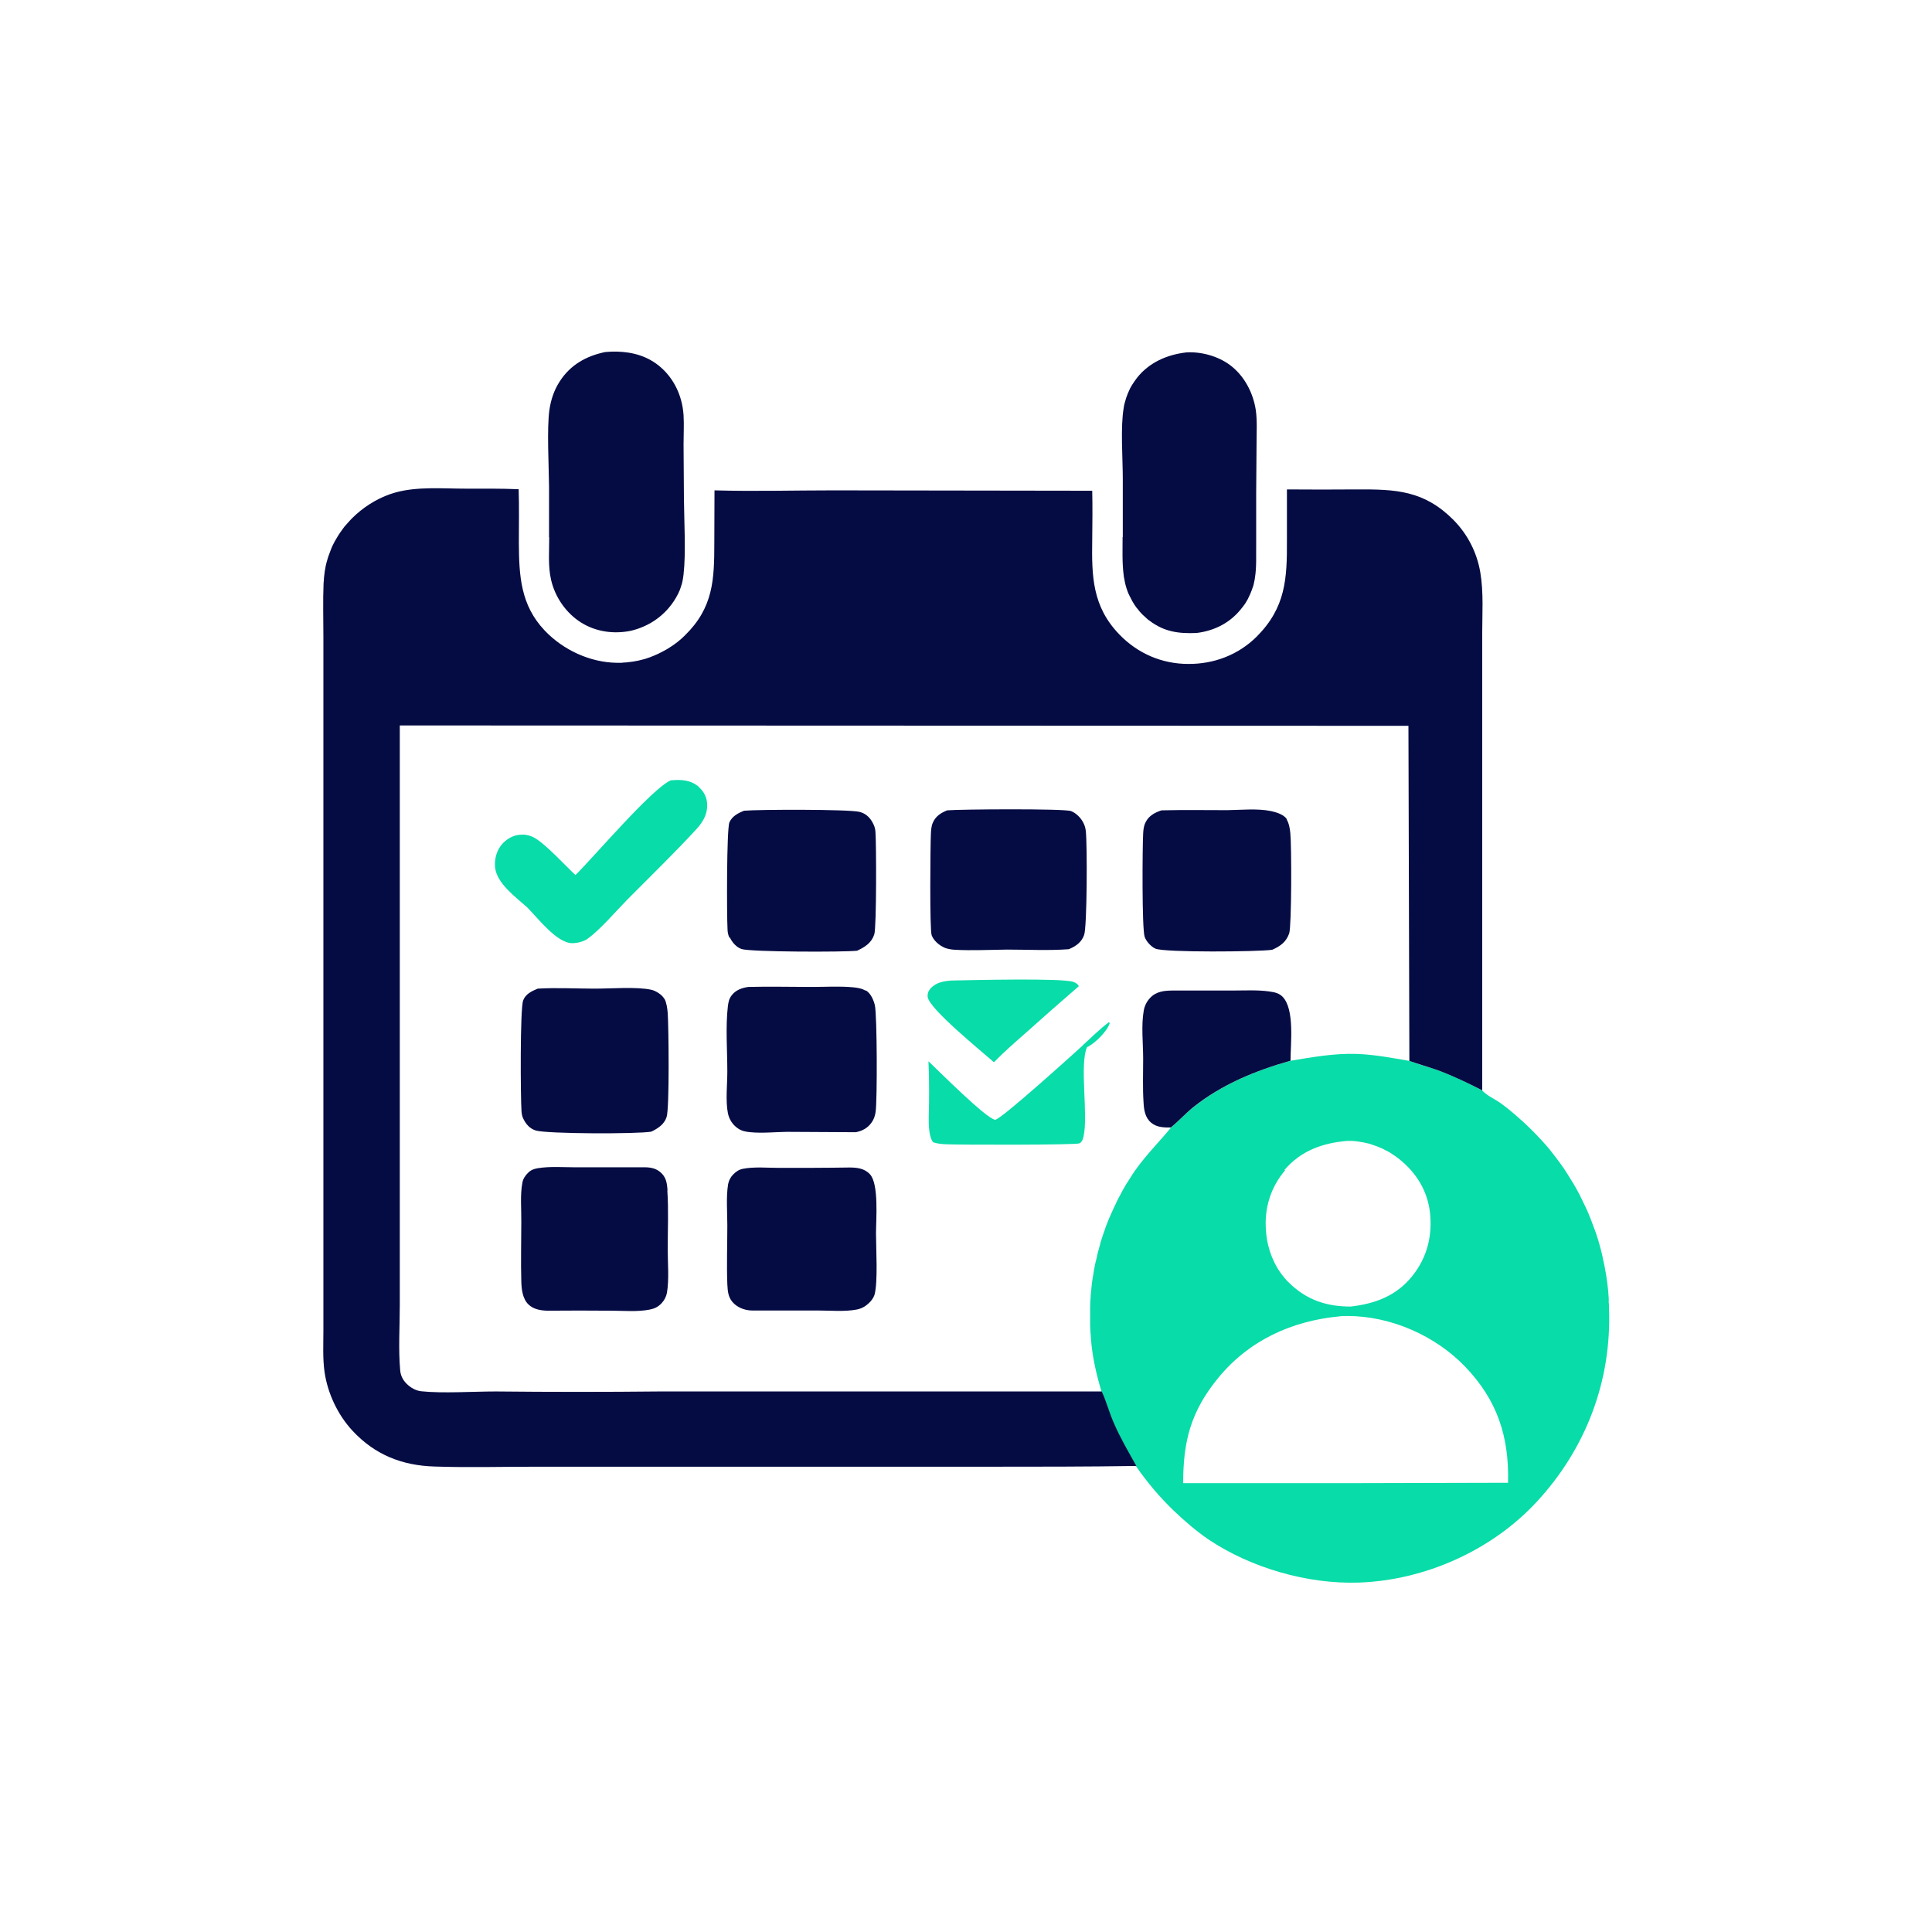
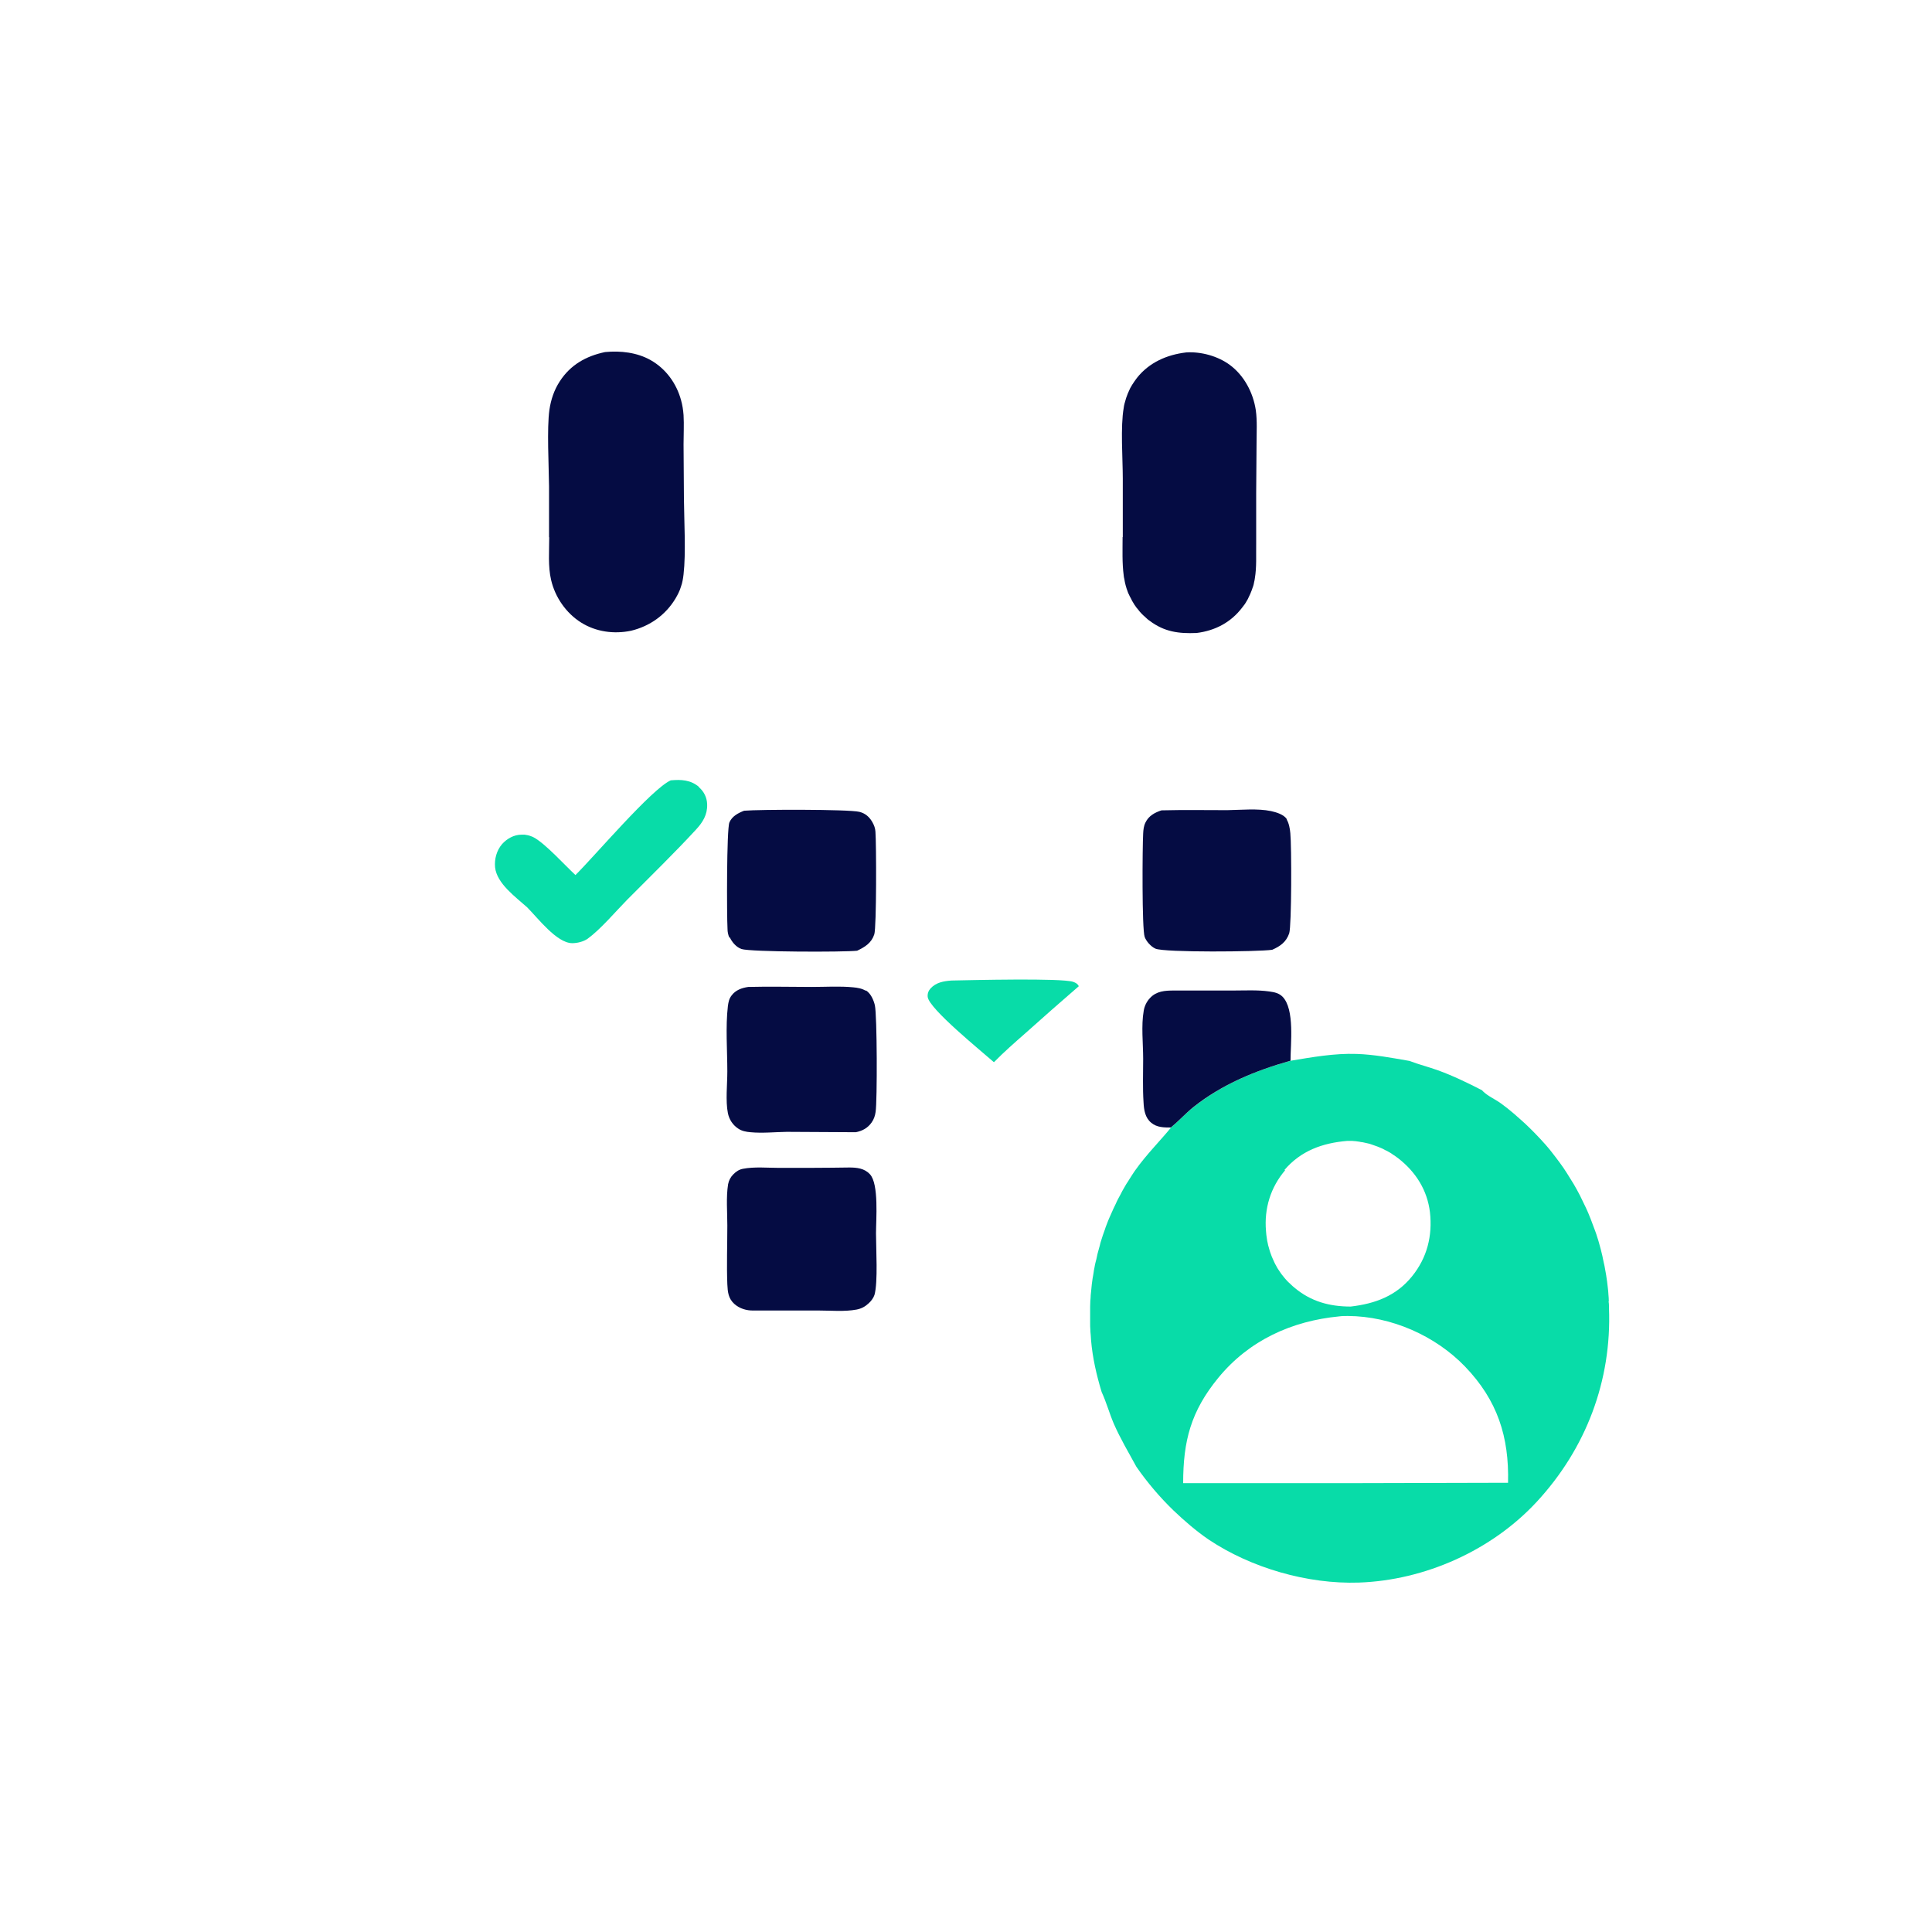
<svg xmlns="http://www.w3.org/2000/svg" id="Layer_1" data-name="Layer 1" viewBox="0 0 1024 1024">
  <defs>
    <style>      .cls-1 {        fill: #050c43;      }      .cls-1, .cls-2 {        stroke-width: 0px;      }      .cls-2 {        fill: #08dca8;      }    </style>
  </defs>
  <path class="cls-1" d="M595,284.6c0,6.8-.3,13.8.6,20.5,0,.6.2,1.2.3,1.7.1.6.2,1.2.3,1.7.1.6.3,1.1.4,1.7.2.6.3,1.1.5,1.7s.4,1.1.6,1.7.4,1.1.7,1.6c.2.5.5,1.1.8,1.6.3.5.5,1,.8,1.6.3.5.6,1,.9,1.5.3.5.6,1,1,1.5.3.5.7,1,1.1,1.4.4.5.7.9,1.1,1.4.4.4.8.9,1.2,1.3.4.4.8.8,1.3,1.2.4.4.9.8,1.3,1.2.4.4.9.8,1.4,1.1,7.8,5.9,15.4,6.9,24.9,6.5,9.8-1.2,18.2-5.6,24.2-13.5.4-.6.9-1.1,1.3-1.7.4-.6.8-1.2,1.1-1.8.4-.6.7-1.2,1-1.9.3-.6.6-1.3.9-1.9.3-.7.5-1.3.8-2,.2-.7.5-1.4.7-2s.4-1.4.5-2.1c.2-.7.3-1.4.4-2.1,1-5.9.6-12.1.7-18.1v-26.8c0,0,.2-26.7.2-26.7,0-5.7.4-11.8-.4-17.5-1.4-9.3-6.2-18.4-13.8-24-6.4-4.7-15.2-7.1-23.1-6.6-10.2,1.2-19.6,5.3-26.1,13.5-.4.6-.9,1.2-1.3,1.8-.4.6-.8,1.2-1.2,1.8-.4.6-.7,1.3-1.1,1.9-.3.6-.6,1.3-.9,2-.3.7-.6,1.3-.8,2-.3.7-.5,1.4-.7,2.1-.2.7-.4,1.4-.6,2.1-.2.7-.3,1.4-.4,2.1-1.8,10.3-.5,26.7-.5,37.6v31Z" />
  <path class="cls-1" d="M291.1,284.7c0,7.4-.7,15.5,1,22.7,2.1,9.1,7.9,17.5,15.8,22.5,7.9,5,17.5,6.3,26.6,4.4,9.9-2.4,18.3-8.3,23.6-17.2.6-1,1.1-2,1.6-3,.5-1,.9-2.1,1.2-3.1.4-1.1.7-2.2.9-3.3s.4-2.2.5-3.3c1.3-11.4.3-28.1.2-40l-.2-28.9c0-5.1.3-10.4,0-15.5-.2-2.7-.6-5.3-1.3-7.8-2.4-8.9-8-16.7-16.1-21.3-7.2-4.1-16-5.1-24.2-4.3-10,2.1-18.3,6.7-24,15.5-3,4.6-4.7,9.7-5.5,15.1-1.4,10-.3,29.6-.2,40.5v27.1Z" />
  <path class="cls-2" d="M852.7,689.5c0-1.1-.1-2.3-.2-3.4,0-1.1-.2-2.3-.3-3.4-.1-1.1-.3-2.3-.4-3.4-.2-1.1-.3-2.3-.5-3.4-.2-1.1-.4-2.3-.6-3.4-.2-1.1-.4-2.3-.7-3.4-.2-1.1-.5-2.2-.7-3.4-.3-1.1-.5-2.2-.8-3.3-.3-1.1-.6-2.2-.9-3.3-.3-1.1-.6-2.2-1-3.3-.3-1.1-.7-2.2-1.1-3.3-.4-1.1-.8-2.2-1.2-3.2-.4-1.1-.8-2.1-1.2-3.2-.4-1.1-.9-2.1-1.3-3.2-.5-1.1-.9-2.1-1.4-3.1-.5-1-1-2.1-1.5-3.1-.5-1-1-2.1-1.5-3.1-.5-1-1.1-2-1.6-3-.6-1-1.1-2-1.7-3-.6-1-1.2-2-1.8-2.9-.6-1-1.2-1.9-1.8-2.9-.6-1-1.3-1.9-1.9-2.9-.7-.9-1.3-1.9-2-2.8-.7-.9-1.4-1.8-2.1-2.8-.7-.9-1.4-1.8-2.1-2.7-.7-.9-1.4-1.8-2.2-2.7-.7-.9-1.5-1.7-2.3-2.6-.8-.9-1.5-1.7-2.3-2.5-.8-.8-1.6-1.7-2.4-2.5-.8-.8-1.6-1.6-2.4-2.4-.8-.8-1.7-1.6-2.5-2.4-4.1-3.7-8.3-7.5-12.8-10.7-2.9-2.1-7-3.9-9.5-6.4-.1-.1-.3-.3-.4-.5-7.6-3.9-15.4-7.7-23.4-10.6-5-1.8-10.2-3.1-15.2-5-9.2-1.6-18.7-3.4-28-3.7-11.7-.4-23.4,1.7-34.9,3.6-18.6,5.2-36.3,12.5-51.5,24.6-4.2,3.3-7.8,7.3-11.9,10.8-6.2,7.5-13.1,14.4-18.8,22.4-.6.8-1.1,1.6-1.7,2.5-.5.8-1.1,1.7-1.6,2.5-.5.8-1,1.7-1.6,2.5-.5.9-1,1.7-1.5,2.6-.5.9-1,1.7-1.4,2.6-.5.9-.9,1.7-1.4,2.6-.5.9-.9,1.8-1.3,2.7-.4.9-.9,1.8-1.3,2.7-.4.9-.8,1.8-1.2,2.7-.4.9-.8,1.8-1.2,2.7-.4.9-.7,1.8-1.1,2.8-.4.9-.7,1.9-1,2.8-.3.9-.7,1.9-1,2.8-.3.9-.6,1.9-.9,2.8-.3.9-.6,1.9-.8,2.9-.3,1-.5,1.9-.8,2.9-.3,1-.5,1.9-.7,2.9s-.4,1.9-.7,2.9-.4,1.9-.6,2.9c-.2,1-.4,1.9-.5,2.9-.2,1-.3,2-.5,2.9-.1,1-.3,2-.4,2.9-.1,1-.2,2-.3,3-.1,1-.2,2-.3,3,0,1-.1,2-.2,3,0,1-.1,2-.1,3,0,1,0,2,0,3,0,1,0,2,0,3,0,1,0,2,0,3,0,1,0,2,.1,3,0,1,.1,2,.2,3,0,1,.2,2,.2,3,.8,9.3,2.9,18.4,5.6,27.3,2.5,5.4,4.1,11.3,6.4,16.7,3.4,7.8,7.9,15.4,12,22.9,2.9,4.2,6,8.2,9.3,12.1,3.3,3.9,6.8,7.6,10.4,11.1,5.8,5.5,12,10.9,18.6,15.4,22.6,15.1,52.5,23.7,79.6,22.8,35.1-1.2,70.5-17.1,94.3-42.8,26.1-28.2,39.8-64.2,38.3-102.7,0-1.1,0-2.3-.2-3.4ZM680.7,620.2c8.8-10.3,20.2-14.4,33.4-15.5.6,0,1.2,0,1.8,0,.6,0,1.2,0,1.8.1.6,0,1.2.1,1.8.2.6,0,1.2.2,1.8.3.6,0,1.2.2,1.8.3.6.1,1.2.3,1.8.4.6.1,1.2.3,1.8.5.6.2,1.2.4,1.7.6.6.2,1.1.4,1.7.6.6.2,1.1.5,1.7.7.6.2,1.1.5,1.7.8.5.3,1.1.6,1.6.8.5.3,1.1.6,1.6.9s1,.6,1.5,1c.5.3,1,.7,1.5,1,.5.4,1,.7,1.5,1.1,9.2,7.2,15.3,16.8,16.7,28.5,1.4,12.6-1.5,24.1-9.5,34-8.4,10.4-19.6,14.5-32.5,16-11.3,0-21.1-2.7-29.8-10-.6-.5-1.1-.9-1.6-1.4-.5-.5-1-1-1.6-1.5-.5-.5-1-1-1.5-1.6-.5-.5-.9-1.1-1.4-1.7-.5-.6-.9-1.1-1.3-1.7-.4-.6-.8-1.2-1.2-1.8-.4-.6-.8-1.2-1.1-1.9-.4-.6-.7-1.3-1-1.9-.3-.6-.6-1.3-.9-2-.3-.7-.6-1.3-.8-2-.3-.7-.5-1.4-.7-2-.2-.7-.4-1.4-.6-2.1s-.4-1.4-.5-2.1c-.2-.7-.3-1.4-.4-2.1-.1-.7-.2-1.4-.3-2.1,0-.7-.2-1.4-.2-2.2-1-11.8,2.4-23.1,10.2-32.2ZM799.4,785.9l-81.3.2h-91c0-22.4,4.1-38.1,18.6-55.8,16.3-19.9,39-30.2,64.2-32.6,1.5-.2,3-.2,4.5-.2,22.9.1,46.3,10.4,62.1,26.8,17.2,17.9,23.4,37.2,22.8,61.6Z" />
-   <path class="cls-1" d="M583.9,737.5h-234.3c-28.9.3-57.9.3-86.8,0-11.9,0-28.3,1.1-39.5-.1-2.9-.3-5.7-1.9-7.8-4-2-2-3.2-4.4-3.4-7.2-1-11.3-.2-23.2-.2-34.6v-68.7c0,0,0-238.4,0-238.4l534.6.2.5,177.6c5,1.8,10.2,3.2,15.2,5,8.1,3,15.8,6.7,23.4,10.6v-190.5s0-51.2,0-51.2c0-10.7.8-22.2-1-32.8-1.8-10.6-6.7-20.2-14.3-27.9-15.6-15.6-30.5-16.2-51.2-16.1-12.3.1-24.7.1-37,0v26.8c.1,20.5-.6,35.8-16.1,51.3-9.7,9.6-22.6,14.5-36.2,14.4-13.9,0-26.7-5.5-36.4-15.5-14.5-14.9-14.8-31-14.5-50.4.1-8.6.2-17.3,0-25.9l-137.4-.2c-20.9,0-41.9.6-62.8,0,0,9.2-.1,18.4-.1,27.6,0,19.8-.5,34.5-15.6,49.3-.6.6-1.2,1.1-1.8,1.7-.6.5-1.3,1.1-1.9,1.6-.7.5-1.3,1-2,1.5-.7.5-1.4,1-2.1,1.4-.7.5-1.4.9-2.1,1.3-.7.4-1.4.8-2.2,1.2-.7.4-1.5.7-2.2,1.1-.8.3-1.5.7-2.3,1-.8.3-1.6.6-2.3.9-.8.3-1.6.5-2.4.8-.8.2-1.6.4-2.4.6-.8.2-1.6.4-2.4.5-.8.2-1.6.3-2.5.4-.8.1-1.6.2-2.5.3-.8,0-1.7.1-2.5.2-.8,0-1.7,0-2.5,0-14.2-.2-28.4-6.8-38.2-17.1-12.8-13.5-13.6-29-13.7-46.6,0-9.4.2-18.9-.1-28.3-9.4-.4-18.8-.3-28.2-.3-12,0-25.4-1.2-37,2-7.7,2.1-15.1,6.4-21,11.7-.6.6-1.3,1.2-1.9,1.8-.6.6-1.2,1.2-1.8,1.9-.6.6-1.1,1.3-1.7,1.9s-1.1,1.3-1.6,2c-.5.7-1,1.4-1.5,2.1-.5.7-.9,1.4-1.4,2.2-.4.7-.9,1.5-1.3,2.2-.4.8-.8,1.5-1.2,2.3-.4.8-.7,1.6-1,2.4-.3.8-.6,1.6-.9,2.4-.3.8-.6,1.6-.8,2.4-.2.8-.5,1.6-.7,2.5-.2.8-.4,1.7-.5,2.5-.2.8-.3,1.7-.4,2.5-.1.8-.2,1.7-.3,2.6,0,.9-.1,1.7-.2,2.6-.4,9.5-.1,19-.1,28.5v52.8s0,172.4,0,172.4v110.2s0,32.5,0,32.5c0,7.2-.4,14.6.6,21.7,1.6,11.3,7,22.8,14.8,31.2,11.9,12.8,26.3,18.5,43.6,19,17.6.6,35.5.1,53.1.1h104.2c0,0,135.5,0,135.5,0,26.4,0,52.8,0,79.1-.4-4.2-7.5-8.6-15-12-22.9-2.4-5.5-3.9-11.3-6.4-16.7Z" />
  <path class="cls-2" d="M526.8,563c5.3-5.4,11-10.4,16.7-15.4,9.4-8.4,18.8-16.7,28.3-24.9-.7-1.3-1.6-1.8-3-2.3-6.2-2.1-54.1-.9-64.5-.7-4.1.3-8.2,1-11.1,4.2-1.1,1.2-1.7,2.8-1.5,4.5.7,6.3,28.8,29,35.1,34.6Z" />
-   <path class="cls-2" d="M573.9,554.1c-4.3,3.9-43.9,39.8-46.5,39.4-4.9-.8-29.9-25.9-35.3-31,.3,7.2.4,14.5.3,21.7,0,5-.5,10.5.2,15.4.3,2.1.7,4,1.9,5.8,2.3.8,4.7,1,7.1,1.1,7.2.3,68.9.4,70.5-.5,1.4-.7,1.9-2.2,2.2-3.7,2.6-11.4-2.3-38.3,1.9-47.4.2,0,.4-.1.6-.2,4-2.2,10.1-8.2,11.4-12.5l-.5-.4c-4.9,3.7-9.4,8.2-13.9,12.3Z" />
  <path class="cls-2" d="M370.5,417.1c-4.5-3.8-9.5-4-15-3.5-10.2,4.6-40.1,39.9-50.5,50.2-5.6-5.2-15.9-16.6-22-19.9-.5-.3-1-.5-1.6-.7-.5-.2-1.1-.4-1.6-.5-.6-.1-1.1-.2-1.7-.3-.6,0-1.1,0-1.7,0-4,0-7.7,2.1-10.3,5-2.9,3.4-4.1,7.9-3.7,12.3.9,8.6,11,15.8,17,21.2,5.6,5.6,15.7,19,23.9,19,2.7,0,5.9-.8,8.1-2.3,7-5.1,14.8-14.4,21-20.7,12.2-12.3,24.8-24.5,36.5-37.2,3.6-3.9,6.1-7.9,5.9-13.4-.1-3.6-1.7-6.8-4.4-9.1Z" />
  <path class="cls-1" d="M679.8,528.3c-2-2-4.3-2.4-7-2.8-6.3-.9-13.1-.5-19.5-.5h-31.2c-4.7,0-9.2.3-12.6,4-1.7,1.8-2.9,4.2-3.3,6.7-1.4,7.9-.3,17.4-.3,25.5,0,7.6-.3,15.4.2,23,.2,4.1.8,8.2,4.1,10.9,3,2.5,6.7,2.5,10.4,2.5,4.1-3.4,7.7-7.4,11.9-10.8,15.2-12.1,33-19.4,51.5-24.6,0-9,2.3-27.2-4.2-33.9Z" />
  <path class="cls-1" d="M682.1,434.3c-1.5-2.6-5.7-3.8-8.4-4.4-7.1-1.5-15.9-.6-23.2-.5-11.6,0-23.3-.2-34.9.1-3.6,1.2-6.8,2.9-8.5,6.5-.9,1.8-1.1,3.8-1.2,5.8-.4,6.9-.7,50.6.8,54.8.9,2.4,3.3,5.1,5.7,6.2,4.7,2.1,54.6,1.7,61.9.6,4.3-1.9,7.4-4.1,9-8.7,1.3-3.9,1.3-46.5.6-53.1-.2-2.3-.7-5.2-1.9-7.2Z" />
  <path class="cls-1" d="M386.8,496.8c1.2,2.6,3.4,5.2,6.2,6.2,4.9,1.6,54.3,1.7,61.3.9,4.2-2,7.6-4.1,9.1-8.7,1.2-3.8,1.1-48.2.6-54.4-.1-1.8-.7-3.4-1.6-5-1.6-2.8-3.7-4.7-6.9-5.5-5.7-1.4-53.2-1.3-61.1-.6-3.1,1.2-6.4,2.9-7.8,6.2-1.5,3.6-1.4,49.6-1,56.4,0,1.6.3,3.2,1,4.7Z" />
-   <path class="cls-1" d="M353.8,630.9c-.3-4-.7-7.1-4-9.8-2.6-2.1-5.7-2.5-9-2.4h-35.4c-6.6,0-14-.6-20.5.5-2.1.4-3.5.9-5.1,2.5-1.4,1.4-2.5,3-2.9,5-1.3,6.6-.5,14.4-.6,21.2,0,10.3-.3,20.8,0,31.1.1,4.2.6,9.3,3.8,12.4,2.7,2.6,6.5,3.2,10,3.3,11.2-.1,22.4-.1,33.6,0,6.7,0,14.2.7,20.7-.6,2.5-.5,4.4-1.4,6.2-3.3,1.5-1.6,2.5-3.5,2.9-5.6,1.2-7.2.4-15.7.4-23,0-10.3.5-20.9-.2-31.2Z" />
-   <path class="cls-1" d="M352.1,529.4c-1.1-2.1-4.5-4.3-6.9-4.8-7.7-1.7-21.5-.6-29.9-.6-10,0-20.3-.6-30.3,0-3.1,1.3-6.4,2.8-7.7,6.2-1.7,4.3-1.4,51.4-.9,58.6.1,1.5.3,2.9,1,4.2,1.4,2.9,3.4,5.2,6.6,6.2,6,1.8,54,1.9,61.2.6,3.5-1.7,6.8-3.8,8.1-7.7,1.6-4.5,1.1-48.3.6-55.2-.2-2.4-.6-5.4-1.7-7.5Z" />
  <path class="cls-1" d="M461,622.3c-2.9-3.1-6.9-3.5-10.9-3.5-12.3.2-24.7.2-37,.2-6.3,0-13.3-.7-19.4.5-2,.4-3.5,1.4-5,2.9-1.5,1.5-2.4,3.2-2.8,5.3-1.1,6.9-.4,14.8-.4,21.8,0,10.4-.4,20.9,0,31.2.2,4.1.5,7.5,3.7,10.4,2.8,2.5,6.5,3.6,10.2,3.5h34.4c6.5,0,13.8.7,20.2-.5,2.6-.5,4.6-1.6,6.5-3.4,1.2-1.1,2.5-2.8,3-4.4,1.9-6.8.8-24.6.8-32.6,0-7.3,1.6-26.1-3.2-31.3Z" />
  <path class="cls-1" d="M458.8,525.1c-1.9-1.2-4.4-1.6-6.6-1.8-7.1-.7-14.7-.2-21.9-.2-11.2,0-22.5-.3-33.7,0-3.5.5-6.8,1.7-8.9,4.6-1.3,1.7-1.6,3.4-1.9,5.5-1.3,11-.3,23.6-.3,34.7,0,6.9-1,15.5.3,22.1.7,3.4,2.6,6.3,5.5,8.2,1.9,1.3,4.2,1.7,6.5,1.9,6.2.6,12.9-.1,19.2-.2l36.6.2c3.5-.7,6.3-2.2,8.4-5.2,1.2-1.7,1.8-3.5,2.1-5.6.9-6,.8-51.1-.4-56.5-.7-2.9-2.2-6.3-4.8-7.9Z" />
-   <path class="cls-1" d="M500.8,502.4c1.7.6,3.5.9,5.3,1,9.1.5,18.5,0,27.6-.1,10.8,0,22,.6,32.8-.2,3.6-1.5,6.7-3.6,8.1-7.5,1.6-4.3,1.7-48.1.9-55.2-.2-1.5-.5-2.7-1.2-4.1-1.3-2.7-3.8-5.3-6.6-6.4-3.6-1.4-59-1-65.7-.4-3.4,1.4-6.1,3.1-7.6,6.6-.8,1.8-.9,3.9-1,5.8-.3,5.7-.7,50.7.4,53.8,1.1,2.9,4.1,5.5,6.9,6.6Z" />
</svg>